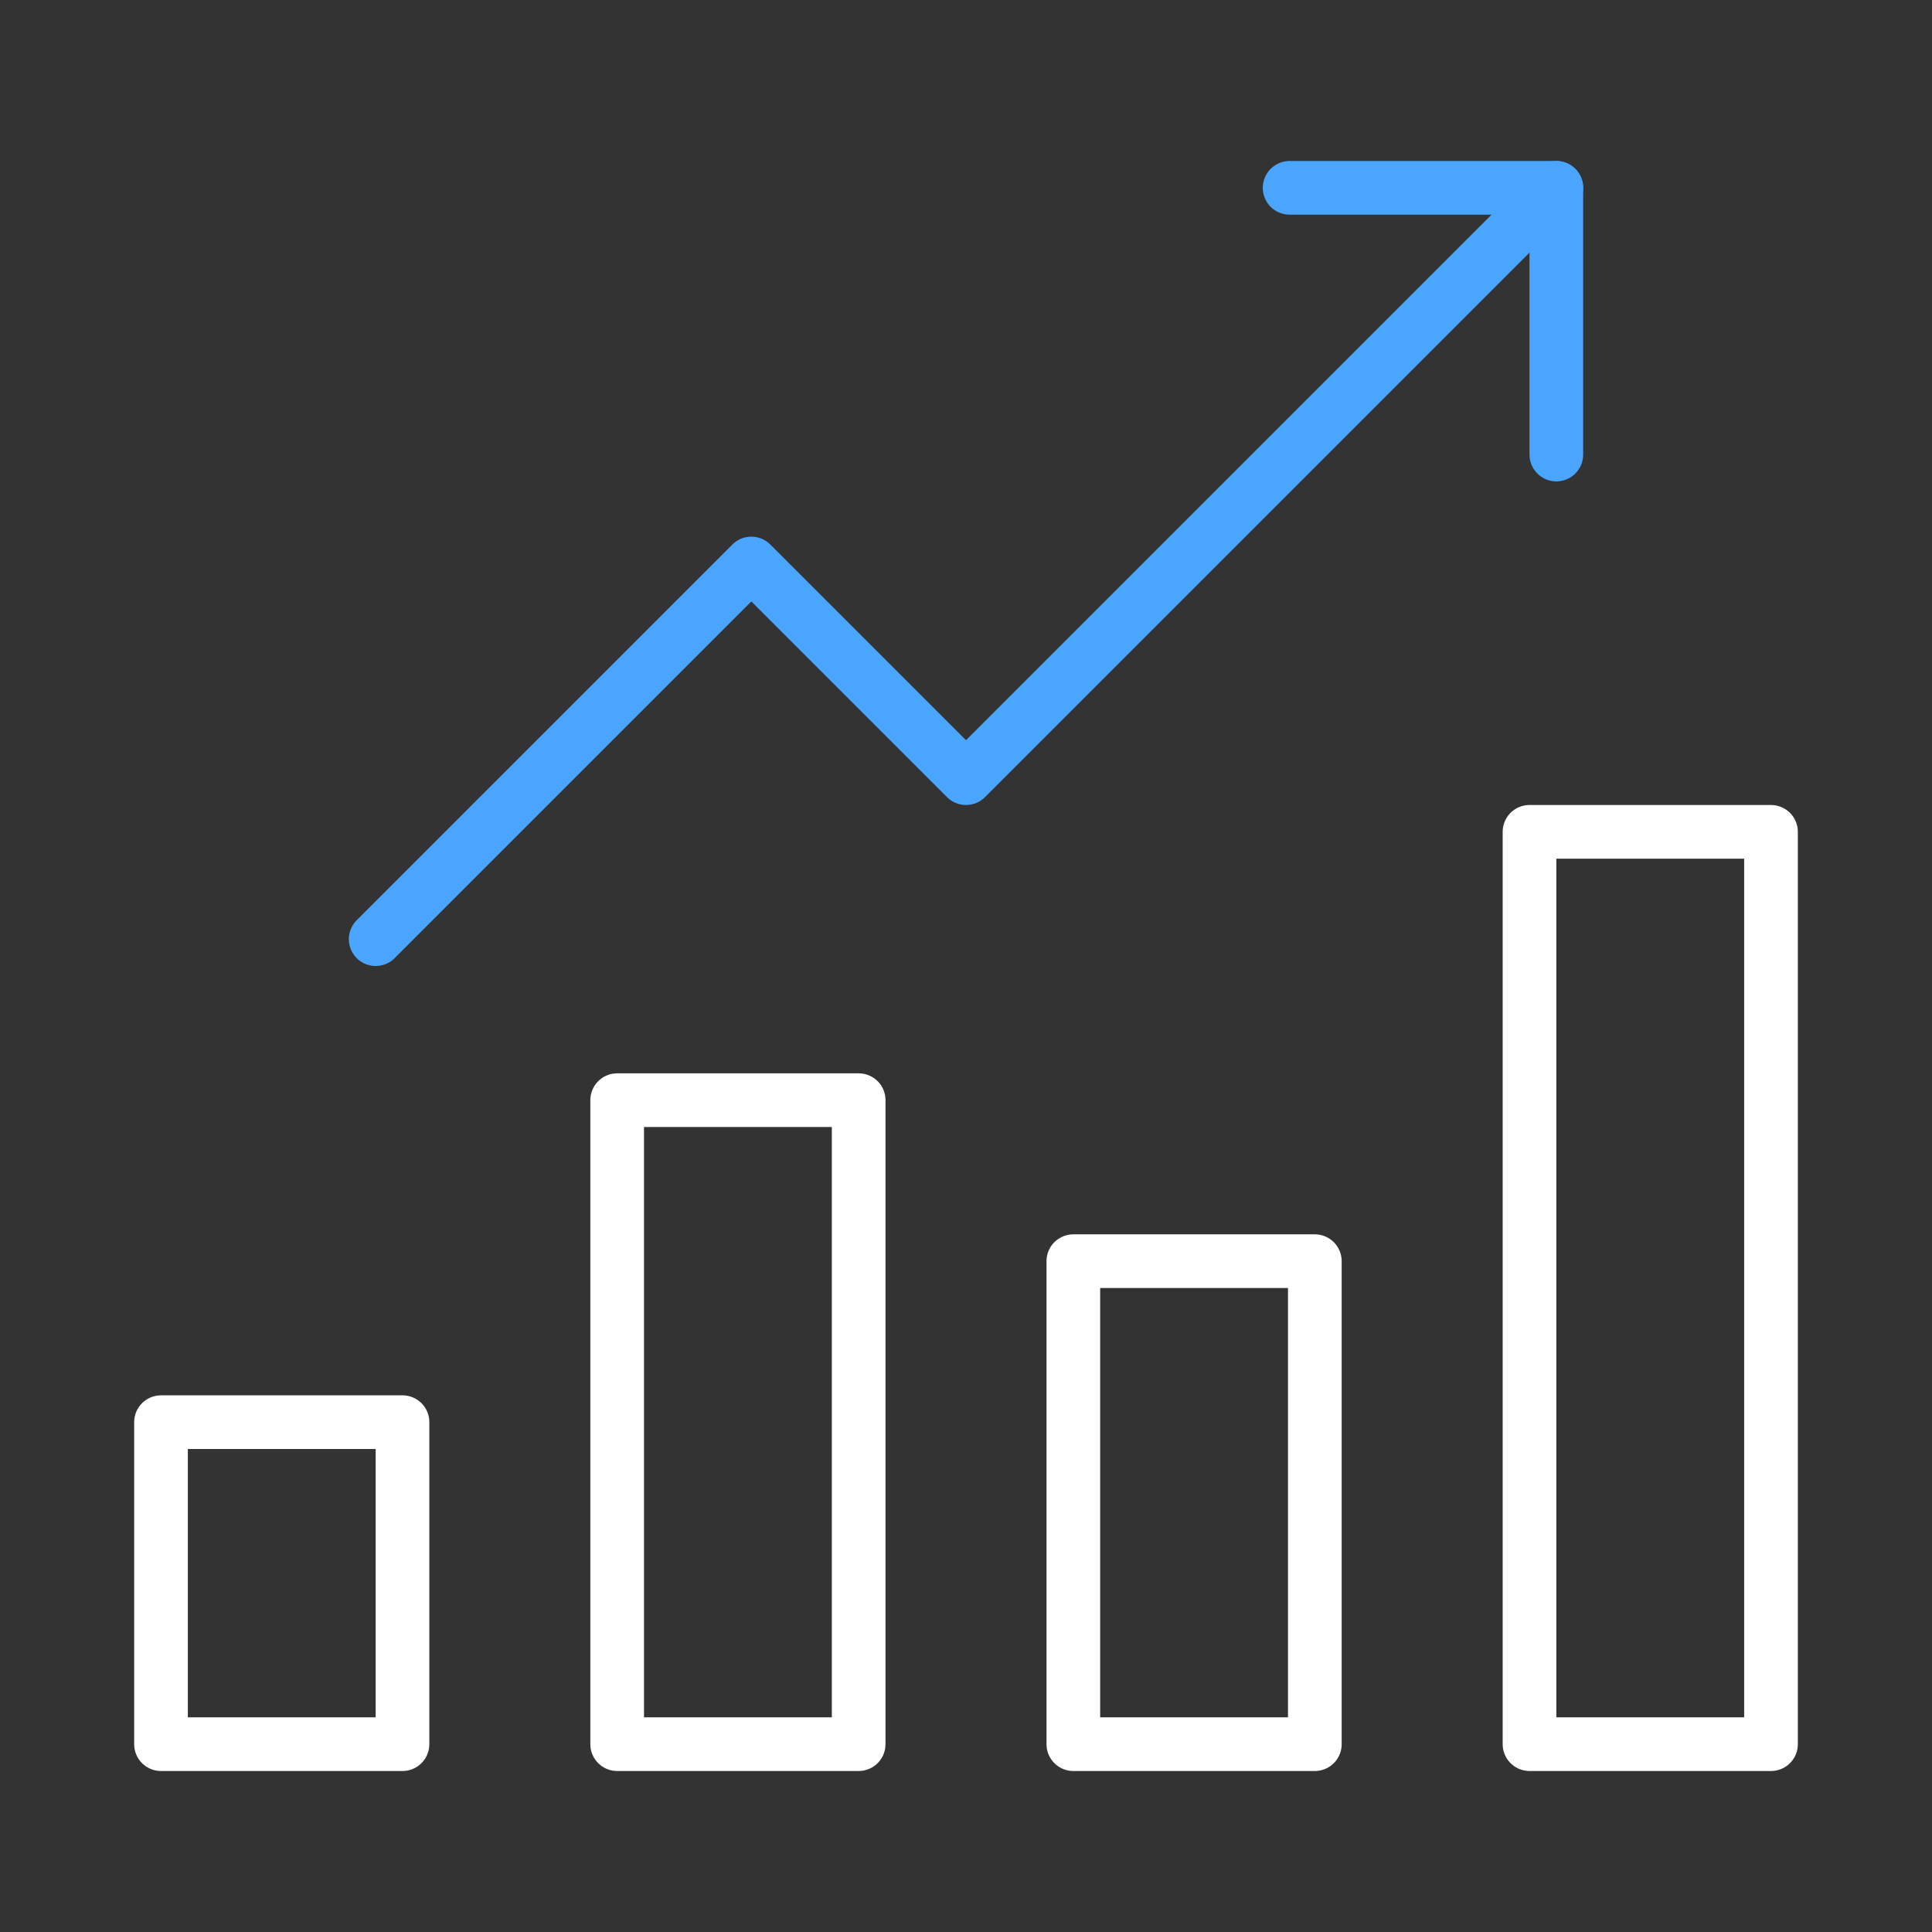
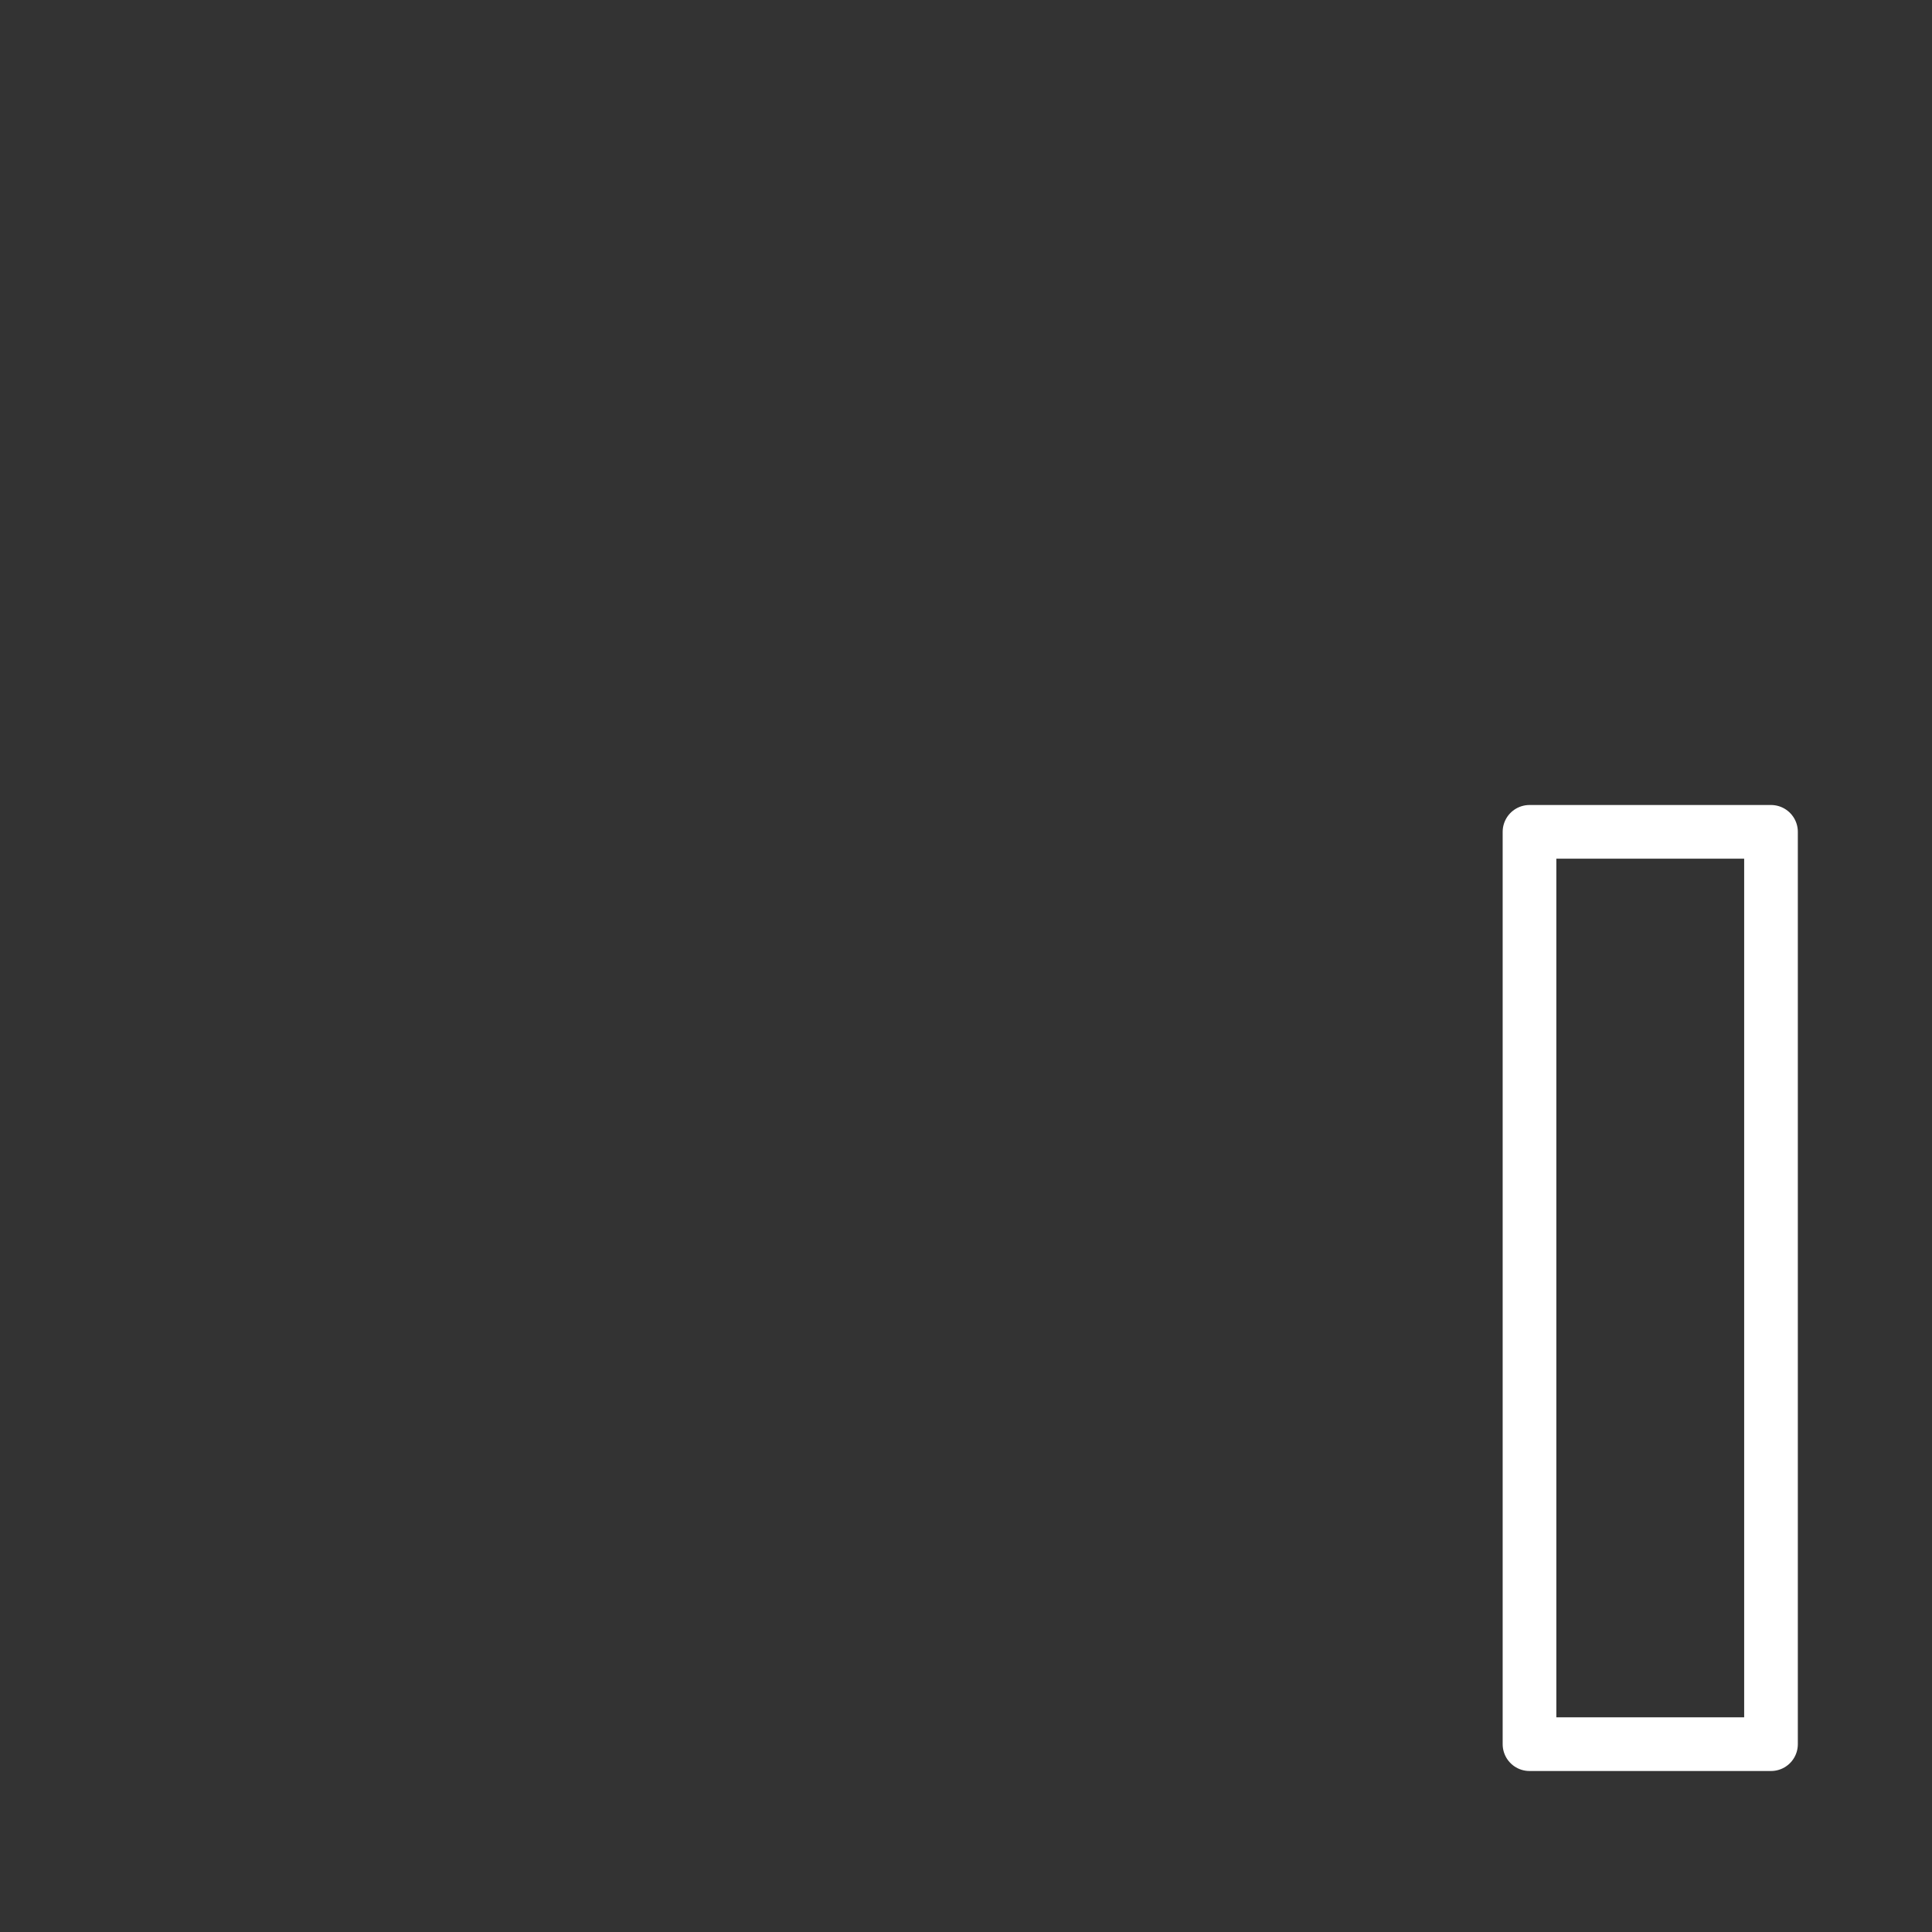
<svg xmlns="http://www.w3.org/2000/svg" id="Ebene_1" data-name="Ebene 1" viewBox="0 0 72 72">
  <rect x="0" y="0" width="72" height="72" fill="#333333" stroke="none" />
  <defs>
    <style> .cls-1 { stroke: #fff; } .cls-1, .cls-2 { fill: none; stroke-linecap: round; stroke-linejoin: round; stroke-width: 2px; } .cls-2 { stroke: #4aa5ff; } </style>
  </defs>
-   <rect class="cls-1" x="6" y="53" width="9" height="12" />
-   <rect class="cls-1" x="23" y="41" width="9" height="24" />
-   <rect class="cls-1" x="40" y="47" width="9" height="18" />
  <rect class="cls-1" x="57" y="31" width="9" height="34" />
-   <polyline class="cls-2" points="14 35 28 21 36 29 58 7" />
-   <polyline class="cls-2" points="58 16.94 58 7 48.06 7" />
</svg>